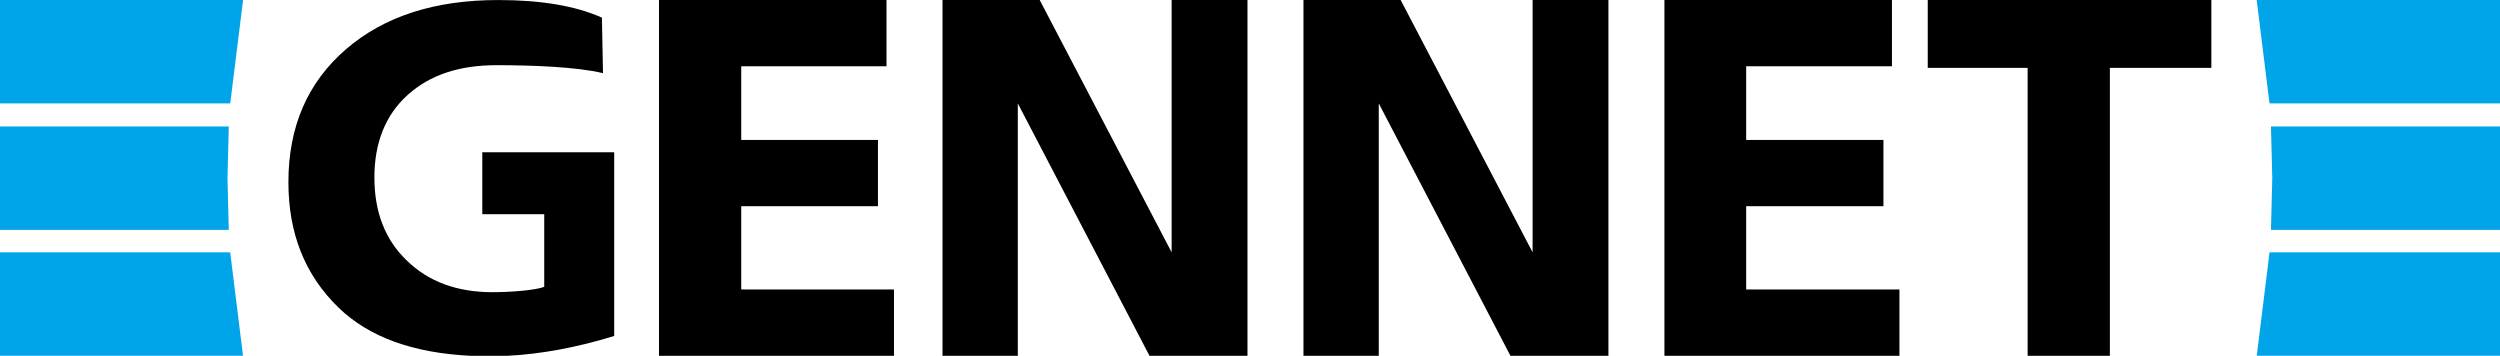
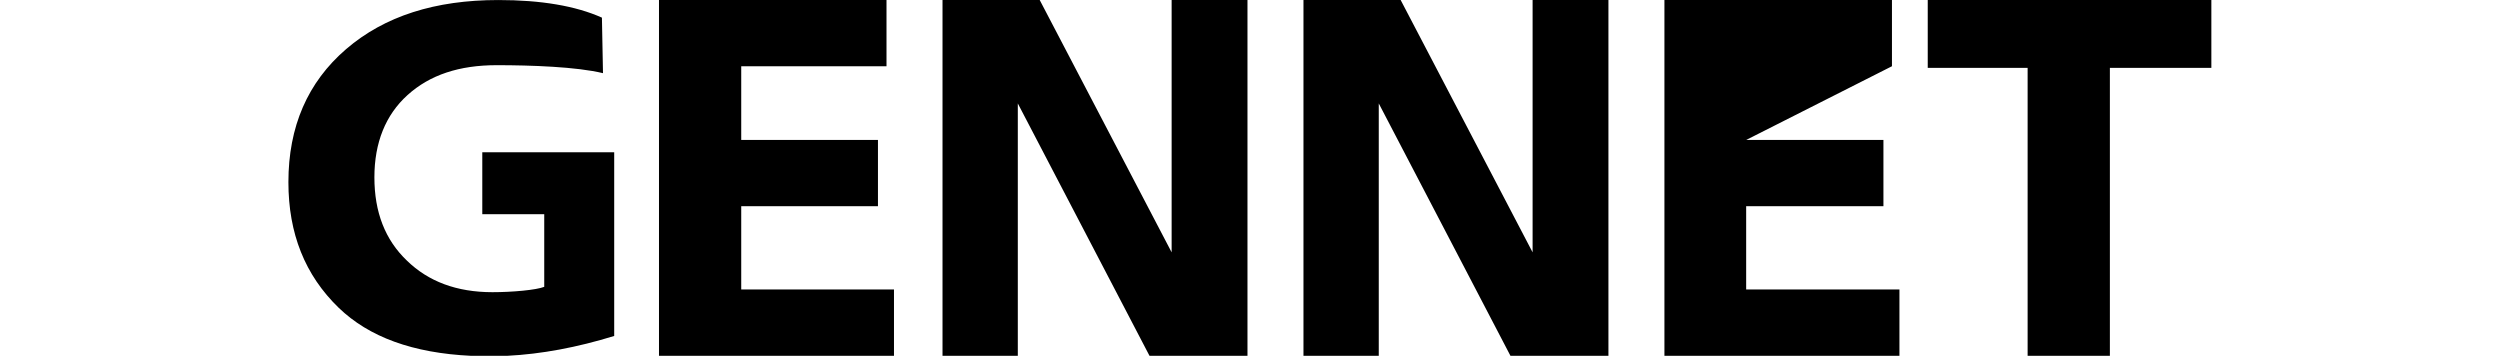
<svg xmlns="http://www.w3.org/2000/svg" preserveAspectRatio="xMidYMid" width="159.438" height="22.688" viewBox="0 0 159.438 22.688">
  <defs>
    <style>
      .cls-1 {
        fill: #00a4e8;
      }

      .cls-1, .cls-2 {
        fill-rule: evenodd;
      }

      .cls-2 {
        fill: #000;
      }
    </style>
  </defs>
  <g>
-     <path d="M159.451,0.002 L143.920,0.002 L144.739,6.596 L159.451,6.596 M159.451,8.064 L144.832,8.064 L144.915,11.361 L144.832,14.659 L159.451,14.659 L159.451,8.064 ZM-0.000,6.596 L-0.000,0.002 L15.503,0.002 L14.683,6.596 L-0.000,6.596 ZM-0.000,14.659 L-0.000,8.064 L14.590,8.064 L14.508,11.361 L14.590,14.659 L-0.000,14.659 ZM159.451,22.692 L143.924,22.692 L144.741,16.092 L159.451,16.092 L159.451,22.692 ZM-0.000,16.092 L14.681,16.092 L15.499,22.692 L-0.000,22.692 L-0.000,16.092 Z" class="cls-1" />
-     <path d="M134.558,4.328 L134.558,22.692 L129.312,22.692 L129.312,4.328 L122.942,4.328 L122.942,0.002 L141.030,0.002 L141.030,4.328 L134.558,4.328 ZM106.149,0.002 L120.660,0.002 L120.660,4.224 L111.362,4.224 L111.362,8.926 L120.116,8.926 L120.116,13.149 L111.362,13.149 L111.362,18.462 L121.137,18.462 L121.137,22.692 L106.149,22.692 L106.149,0.002 ZM87.931,6.596 L87.931,22.692 L83.129,22.692 L83.129,0.002 L89.328,0.002 L97.742,16.092 L97.742,0.002 L102.578,0.002 L102.578,22.692 L96.330,22.692 L87.931,6.596 ZM64.911,6.596 L64.911,22.692 L60.109,22.692 L60.109,0.002 L66.308,0.002 L74.721,16.092 L74.721,0.002 L79.558,0.002 L79.558,22.692 L73.310,22.692 L64.911,6.596 ZM42.027,0.002 L56.537,0.002 L56.537,4.224 L47.272,4.224 L47.272,8.926 L55.992,8.926 L55.992,13.149 L47.272,13.149 L47.272,18.462 L57.014,18.462 L57.014,22.692 L42.027,22.692 L42.027,0.002 ZM32.340,22.692 L30.038,22.692 C26.343,22.516 23.536,21.501 21.594,19.622 C19.448,17.543 18.393,14.887 18.393,11.616 C18.393,8.074 19.619,5.247 22.071,3.135 C24.524,1.023 27.760,0.002 31.779,0.002 C34.504,0.002 36.718,0.376 38.388,1.125 L38.456,4.667 C36.786,4.259 33.857,4.157 31.677,4.157 C29.293,4.157 27.420,4.770 25.989,6.064 C24.592,7.325 23.877,9.096 23.877,11.310 C23.877,13.524 24.558,15.294 25.954,16.624 C27.317,17.951 29.123,18.634 31.404,18.634 C32.665,18.634 34.198,18.497 34.709,18.293 L34.709,13.660 L30.758,13.660 L30.758,9.709 L39.171,9.709 L39.171,21.426 C36.812,22.154 34.528,22.583 32.340,22.692 Z" class="cls-2" />
+     <path d="M134.558,4.328 L134.558,22.692 L129.312,22.692 L129.312,4.328 L122.942,4.328 L122.942,0.002 L141.030,0.002 L141.030,4.328 L134.558,4.328 ZM106.149,0.002 L120.660,0.002 L120.660,4.224 L111.362,8.926 L120.116,8.926 L120.116,13.149 L111.362,13.149 L111.362,18.462 L121.137,18.462 L121.137,22.692 L106.149,22.692 L106.149,0.002 ZM87.931,6.596 L87.931,22.692 L83.129,22.692 L83.129,0.002 L89.328,0.002 L97.742,16.092 L97.742,0.002 L102.578,0.002 L102.578,22.692 L96.330,22.692 L87.931,6.596 ZM64.911,6.596 L64.911,22.692 L60.109,22.692 L60.109,0.002 L66.308,0.002 L74.721,16.092 L74.721,0.002 L79.558,0.002 L79.558,22.692 L73.310,22.692 L64.911,6.596 ZM42.027,0.002 L56.537,0.002 L56.537,4.224 L47.272,4.224 L47.272,8.926 L55.992,8.926 L55.992,13.149 L47.272,13.149 L47.272,18.462 L57.014,18.462 L57.014,22.692 L42.027,22.692 L42.027,0.002 ZM32.340,22.692 L30.038,22.692 C26.343,22.516 23.536,21.501 21.594,19.622 C19.448,17.543 18.393,14.887 18.393,11.616 C18.393,8.074 19.619,5.247 22.071,3.135 C24.524,1.023 27.760,0.002 31.779,0.002 C34.504,0.002 36.718,0.376 38.388,1.125 L38.456,4.667 C36.786,4.259 33.857,4.157 31.677,4.157 C29.293,4.157 27.420,4.770 25.989,6.064 C24.592,7.325 23.877,9.096 23.877,11.310 C23.877,13.524 24.558,15.294 25.954,16.624 C27.317,17.951 29.123,18.634 31.404,18.634 C32.665,18.634 34.198,18.497 34.709,18.293 L34.709,13.660 L30.758,13.660 L30.758,9.709 L39.171,9.709 L39.171,21.426 C36.812,22.154 34.528,22.583 32.340,22.692 Z" class="cls-2" />
  </g>
</svg>